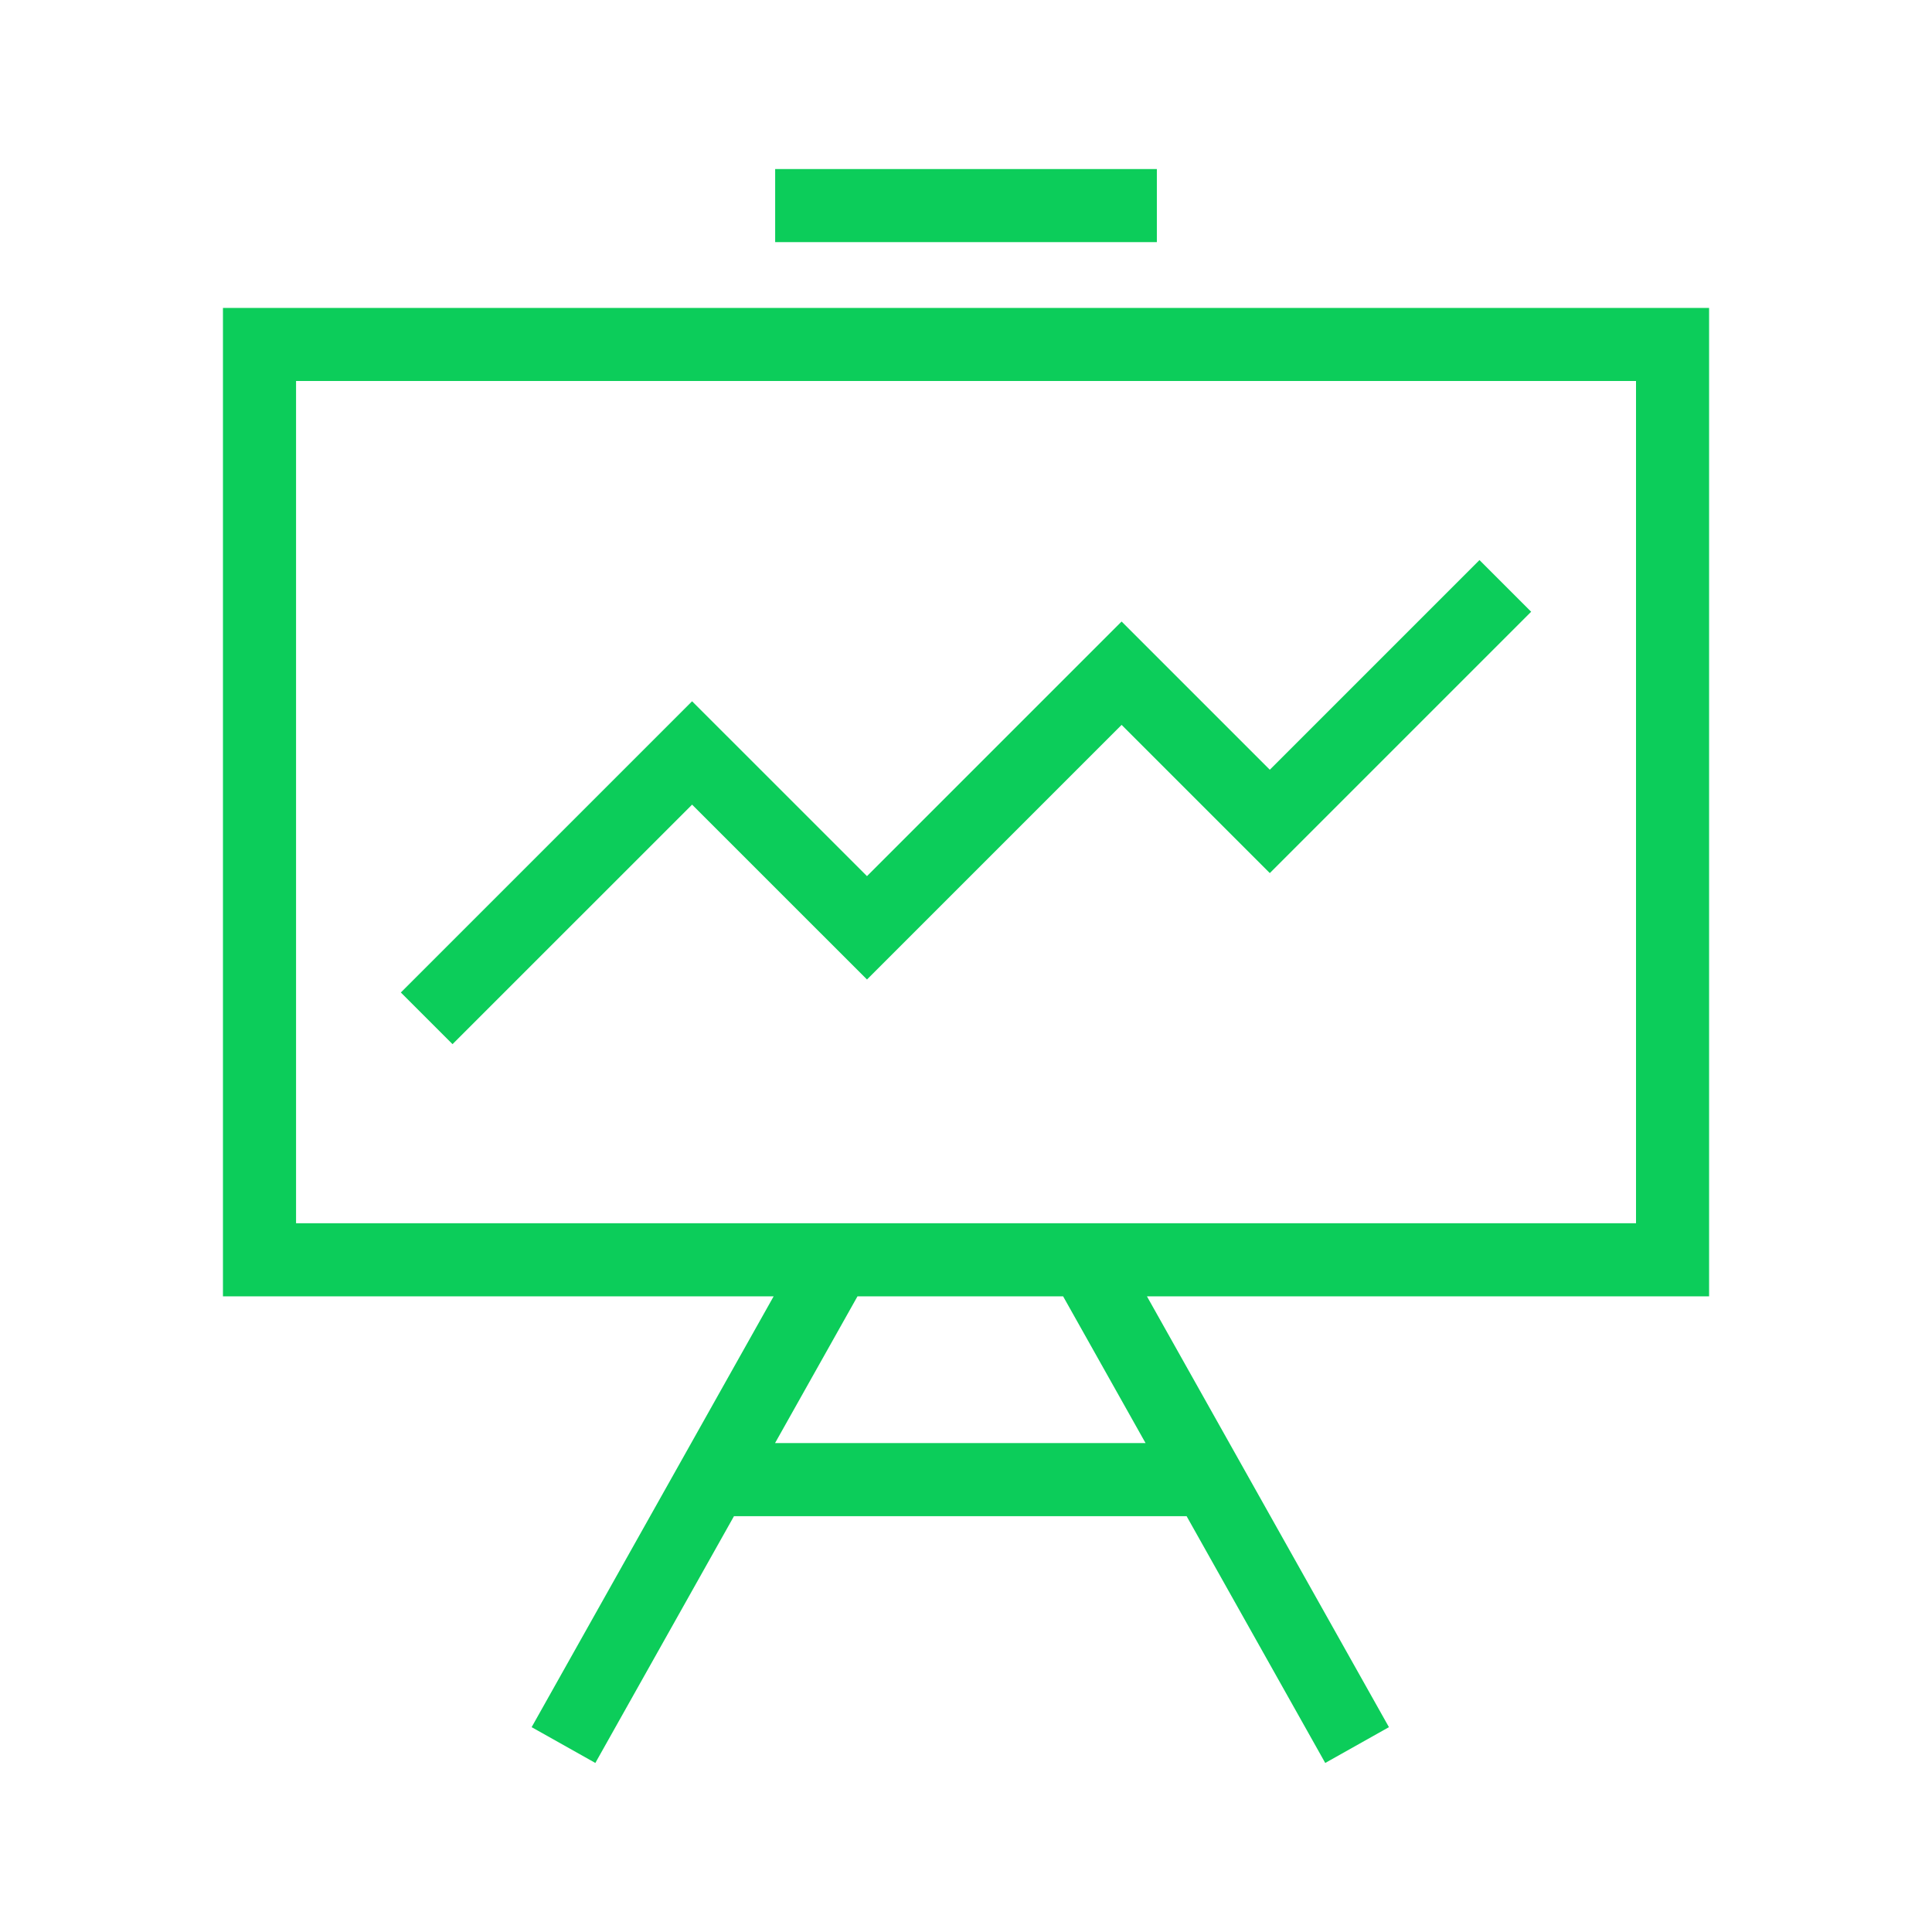
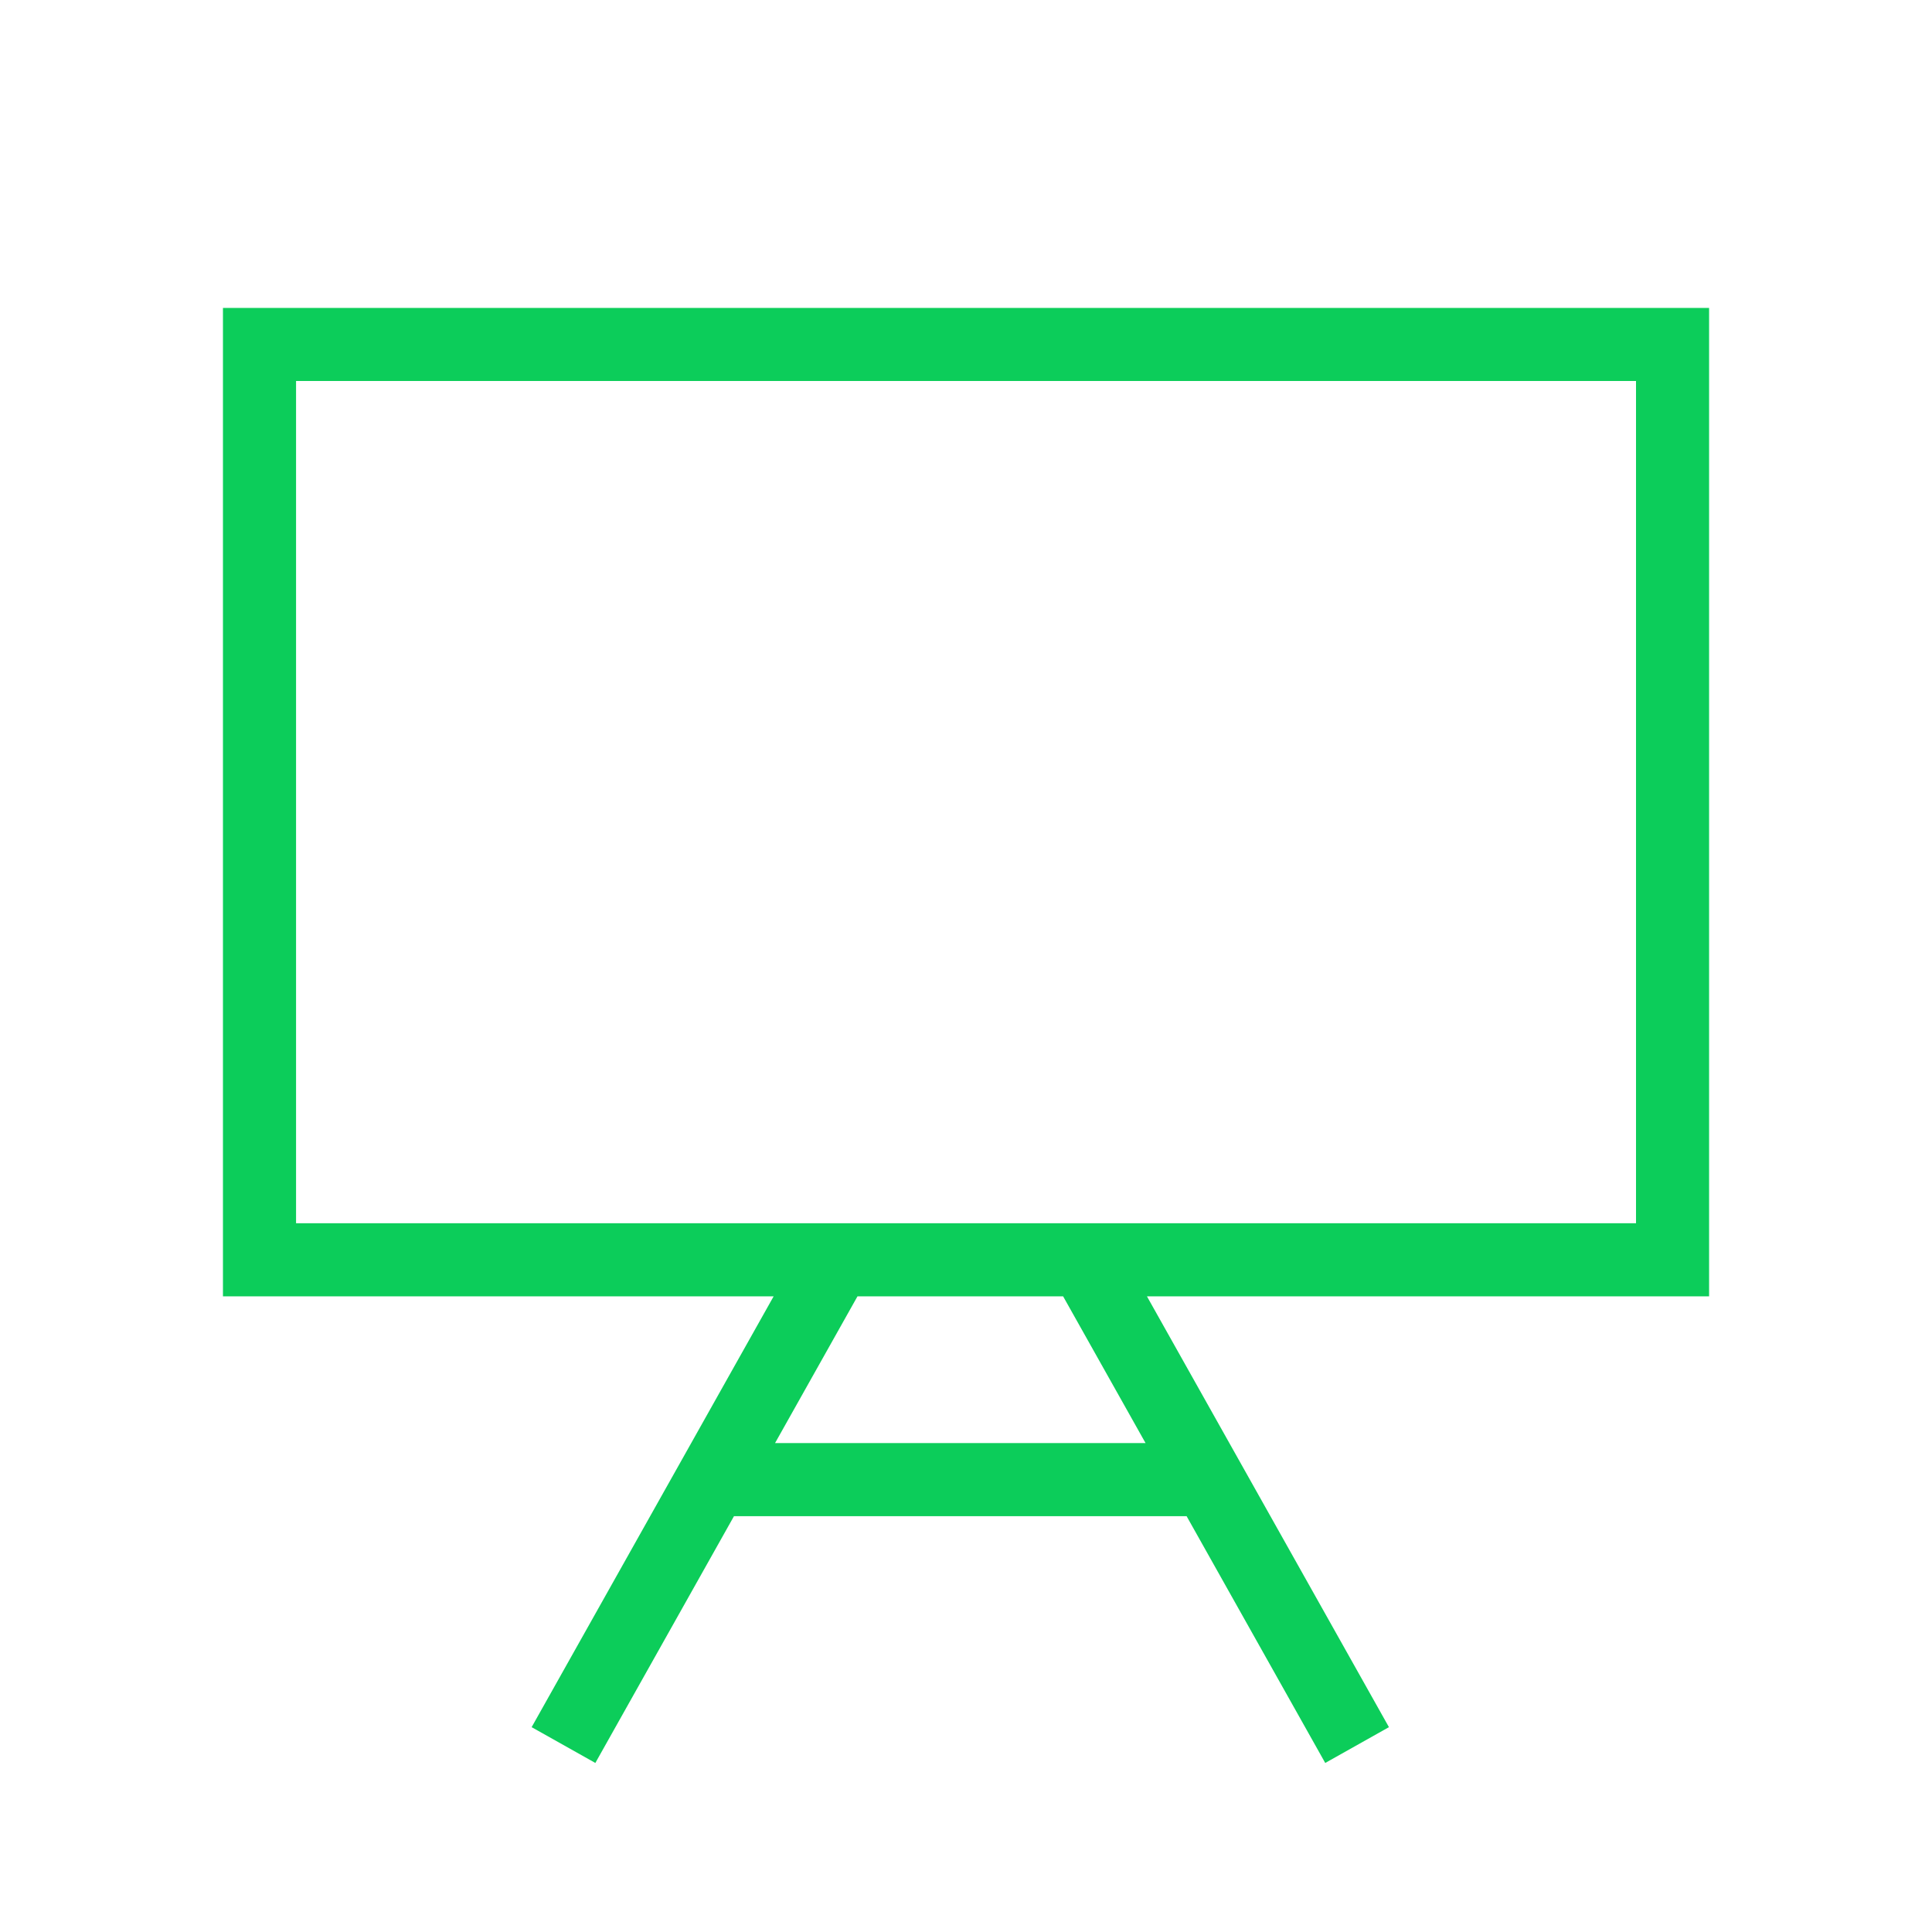
<svg xmlns="http://www.w3.org/2000/svg" width="80" height="80" viewBox="0 0 80 80" fill="none">
  <path d="M70.77 12.751H9.232V53.678H32.035L22.014 71.518L24.652 73L30.392 62.782H49.135L54.875 73L57.513 71.518L47.492 53.678H70.77V12.751ZM47.435 59.755H32.093L35.507 53.678H44.021L47.435 59.755ZM67.744 50.651H12.259V15.777H67.744V50.651Z" fill="#0CCD5A" />
-   <path d="M28.658 33.318L35.9 40.559L46.443 30.016L52.58 36.153L63.402 25.331L61.262 23.191L52.58 31.873L46.443 25.736L35.9 36.279L28.658 29.038L16.598 41.097L18.738 43.237L28.658 33.318Z" fill="#0CCD5A" />
-   <path d="M47.903 7H32.098V10.026H47.903V7Z" fill="#0CCD5A" />
</svg>